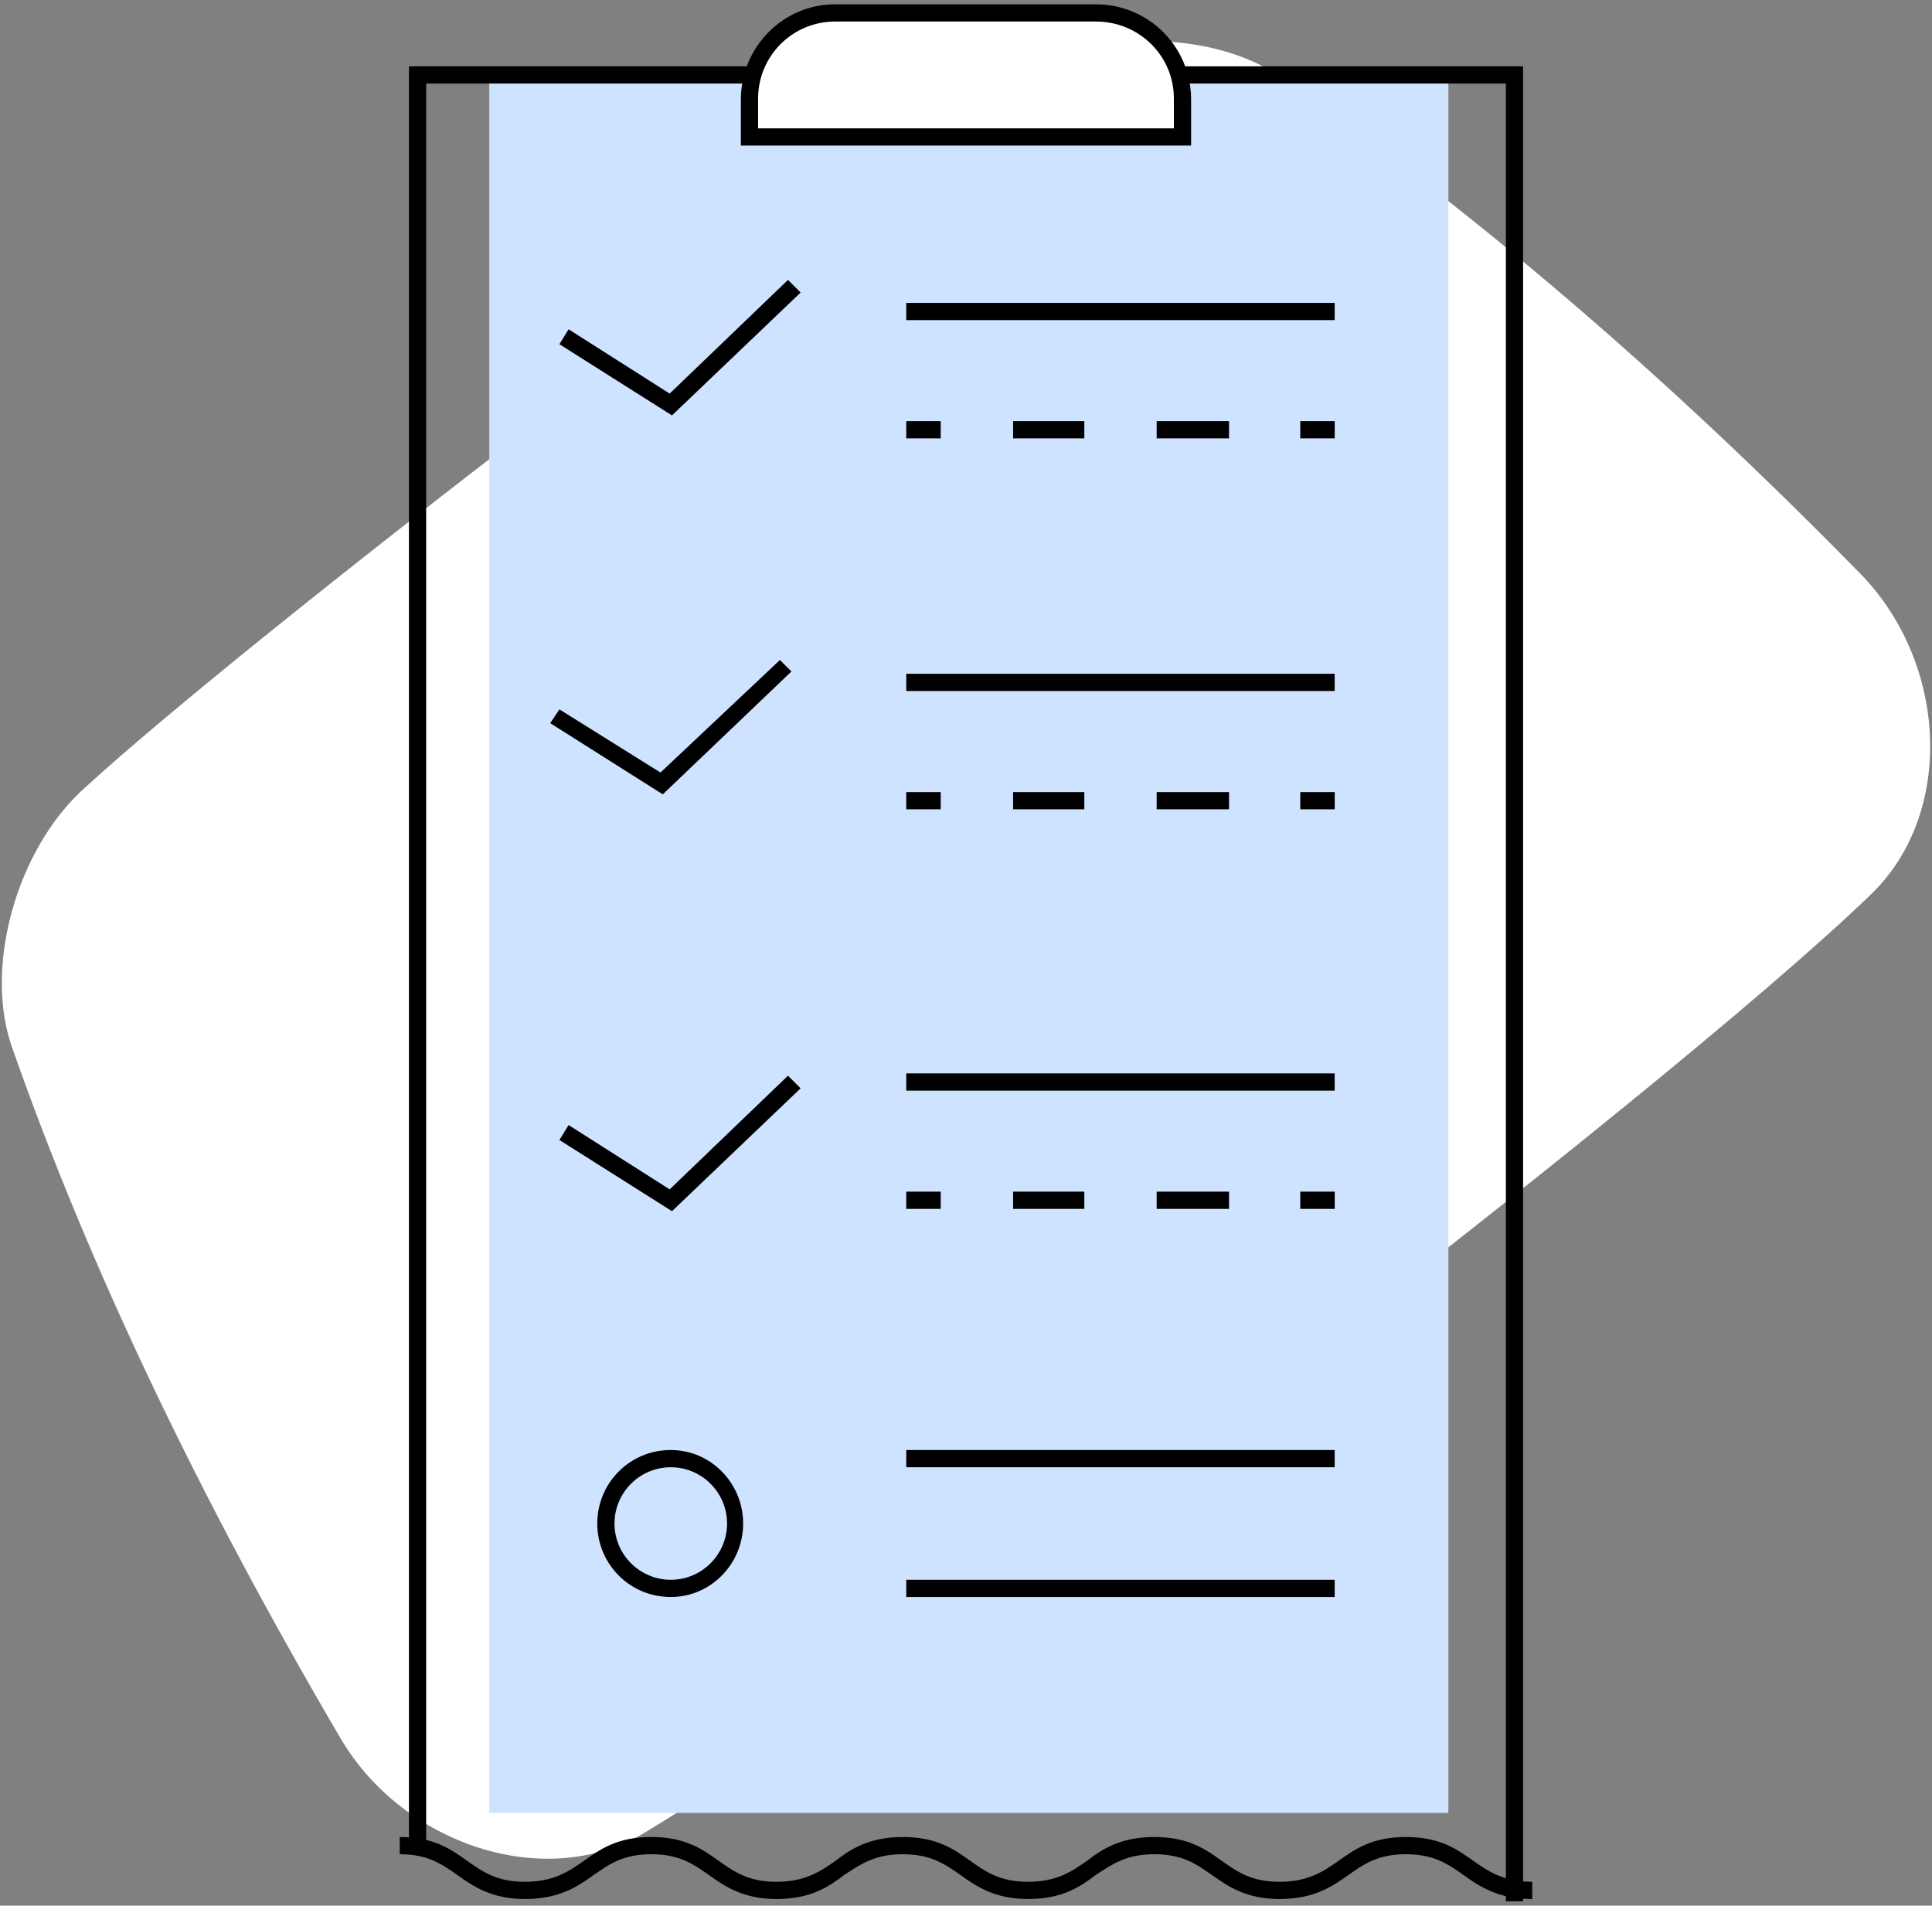
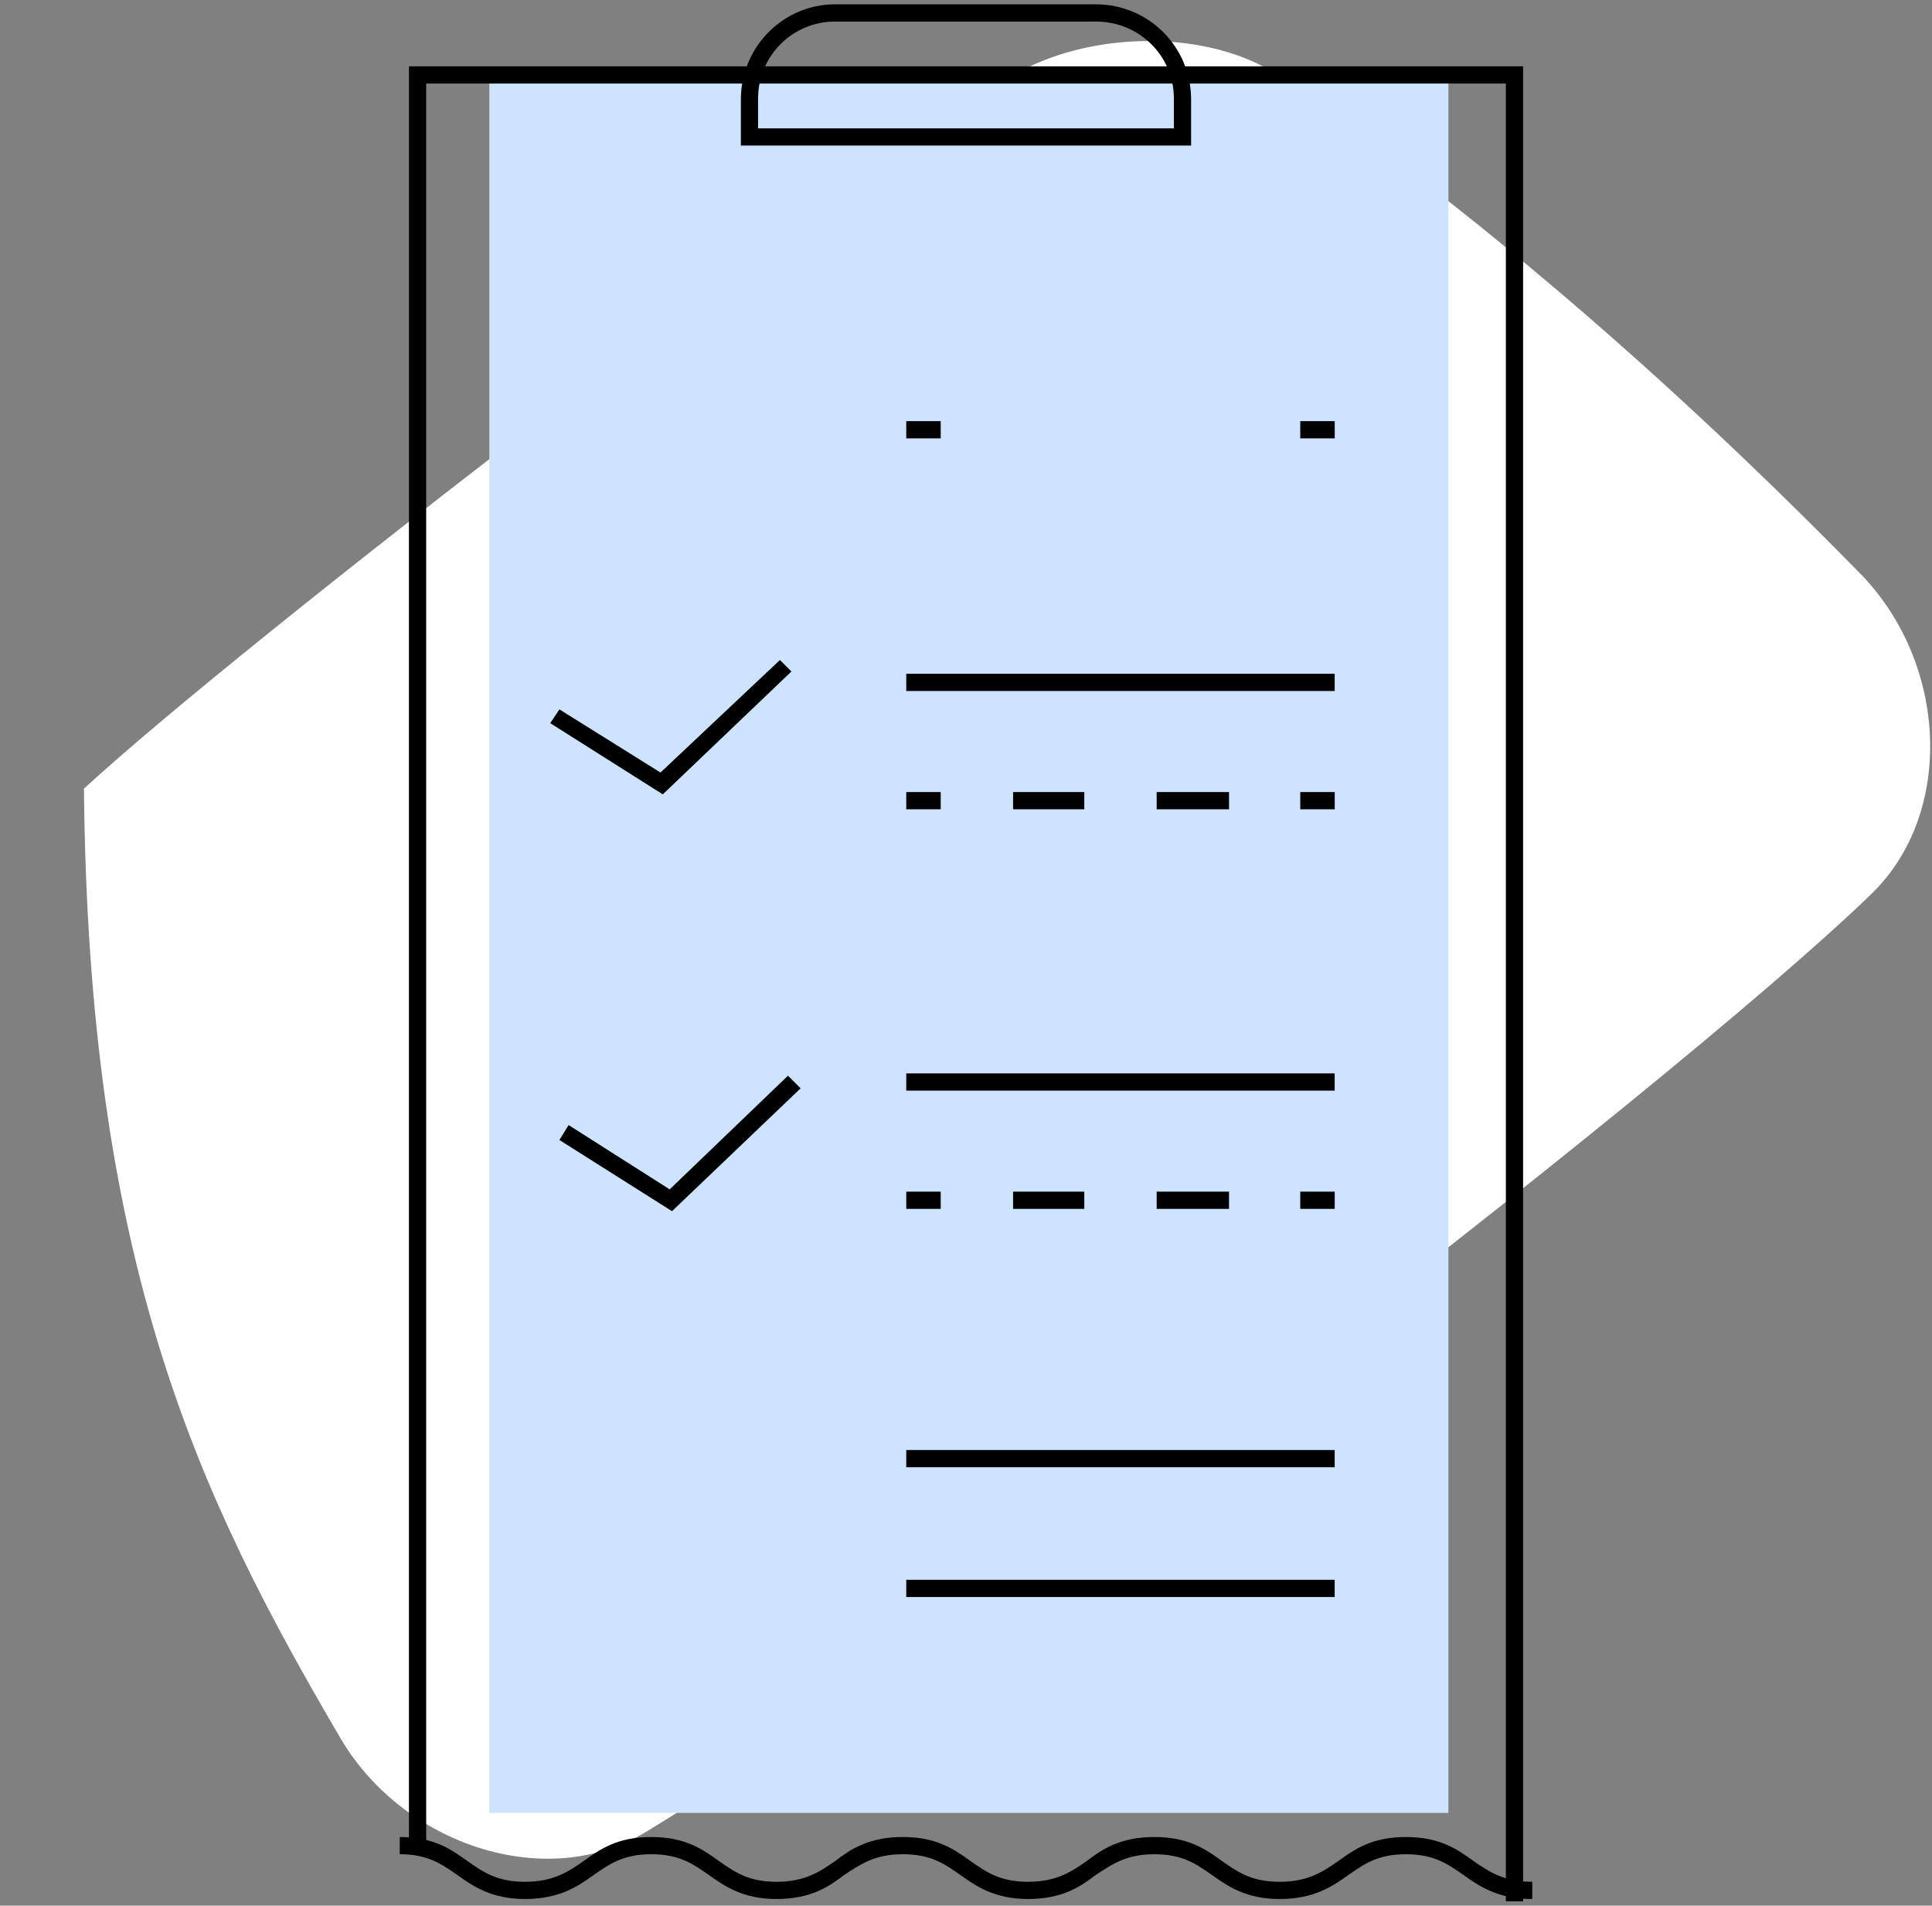
<svg xmlns="http://www.w3.org/2000/svg" width="224" height="221" viewBox="0 0 224 221" fill="none">
  <rect x="0" y="0" width="224" height="221" fill="#808080" stroke="none" />
-   <path d="M39.564 201.735C46.827 213.931 63.169 219.38 74.583 212.633C103.636 195.248 192.871 127.006 216.996 103.653C226.594 94.311 225.815 77.186 215.958 66.807C192.871 43.194 170.562 24.253 148.513 8.943C140.212 3.235 125.945 3.494 117.125 8.943C95.335 22.955 28.928 73.813 9.732 91.457C1.95 98.463 -1.941 112.215 1.431 121.557C10.251 146.726 22.962 173.452 39.564 201.735Z" fill="white" />
+   <path d="M39.564 201.735C46.827 213.931 63.169 219.38 74.583 212.633C103.636 195.248 192.871 127.006 216.996 103.653C226.594 94.311 225.815 77.186 215.958 66.807C192.871 43.194 170.562 24.253 148.513 8.943C140.212 3.235 125.945 3.494 117.125 8.943C95.335 22.955 28.928 73.813 9.732 91.457C10.251 146.726 22.962 173.452 39.564 201.735Z" fill="white" />
  <path d="M167.93 210.246H56.731V8.758H167.93V210.246Z" fill="#CEE3FF" />
  <path d="M176.59 220.5H174.593V9.69H49.411V214.508H47.414V7.692H176.59V220.5Z" fill="black" />
-   <path d="M137.171 15.948V11.553C137.171 5.96 132.643 1.565 127.05 1.565H96.82C91.36 1.565 86.832 5.96 86.832 11.553V15.948H137.171Z" fill="white" />
  <path fill-rule="evenodd" clip-rule="evenodd" d="M138.099 16.881H85.896V11.554C85.896 5.428 90.823 0.5 96.816 0.5H127.046C133.172 0.5 138.099 5.428 138.099 11.554V16.881ZM87.894 14.883H136.102V11.421C136.102 6.493 132.107 2.498 127.046 2.498H96.816C91.889 2.498 87.894 6.493 87.894 11.421V14.883Z" fill="black" />
-   <path d="M154.746 37.123H105.073V35.126H154.746V37.123Z" fill="black" />
  <path d="M109.068 50.839H105.073V48.841H109.068V50.839Z" fill="black" />
-   <path d="M142.496 50.839H134.106V48.841H142.496V50.839ZM125.717 50.839H117.46V48.841H125.717V50.839Z" fill="black" />
  <path d="M154.75 50.839H150.755V48.841H154.75V50.839Z" fill="black" />
  <path d="M154.746 80.137H105.073V78.14H154.746V80.137Z" fill="black" />
  <path d="M109.068 93.855H105.073V91.857H109.068V93.855Z" fill="black" />
  <path d="M142.496 93.855H134.106V91.857H142.496V93.855ZM125.717 93.855H117.46V91.857H125.717V93.855Z" fill="black" />
  <path d="M154.75 93.855H150.755V91.857H154.75V93.855Z" fill="black" />
  <path d="M154.746 126.482H105.073V124.484H154.746V126.482Z" fill="black" />
  <path d="M154.746 170.16H105.073V168.162H154.746V170.16Z" fill="black" />
  <path d="M154.746 185.21H105.073V183.212H154.746V185.21Z" fill="black" />
  <path d="M109.068 140.196H105.073V138.198H109.068V140.196Z" fill="black" />
  <path d="M142.496 140.196H134.106V138.198H142.496V140.196ZM125.717 140.196H117.46V138.198H125.717V140.196Z" fill="black" />
  <path d="M154.75 140.196H150.755V138.198H154.75V140.196Z" fill="black" />
-   <path fill-rule="evenodd" clip-rule="evenodd" d="M77.772 185.208C72.977 185.208 69.249 181.346 69.249 176.685C69.249 172.024 72.977 168.162 77.772 168.162C82.433 168.162 86.162 172.024 86.162 176.685C86.162 181.346 82.433 185.208 77.772 185.208ZM77.772 170.16C74.176 170.16 71.246 173.089 71.246 176.685C71.246 180.281 74.176 183.211 77.772 183.211C81.367 183.211 84.297 180.281 84.297 176.685C84.297 173.089 81.367 170.16 77.772 170.16Z" fill="black" />
  <path d="M77.911 140.464L64.86 132.208L65.925 130.476L77.644 137.934L91.361 124.75L92.826 126.215L77.911 140.464Z" fill="black" />
  <path d="M76.844 92.123L63.794 83.866L64.859 82.268L76.578 89.592L90.428 76.541L91.76 77.873L76.844 92.123Z" fill="black" />
-   <path d="M77.911 48.176L64.86 39.919L65.925 38.188L77.644 45.645L91.361 32.461L92.826 33.926L77.911 48.176Z" fill="black" />
  <path d="M177.655 220.233C173.66 220.233 171.529 218.768 169.665 217.436C167.934 216.238 166.335 215.039 163.006 215.039C159.677 215.039 158.079 216.238 156.348 217.436C154.483 218.768 152.352 220.233 148.357 220.233C144.495 220.233 142.365 218.768 140.5 217.436C138.769 216.238 137.171 215.039 133.842 215.039C130.512 215.039 128.914 216.238 127.05 217.436C125.319 218.768 123.188 220.233 119.193 220.233C115.331 220.233 113.2 218.768 111.336 217.436C109.604 216.238 108.006 215.039 104.677 215.039C101.348 215.039 99.749 216.238 97.885 217.436C96.154 218.768 94.023 220.233 90.028 220.233C86.166 220.233 84.035 218.768 82.171 217.436C80.44 216.238 78.842 215.039 75.512 215.039C72.183 215.039 70.585 216.238 68.854 217.436C66.989 218.768 64.859 220.233 60.863 220.233C57.001 220.233 54.871 218.768 53.006 217.436C51.275 216.238 49.677 215.039 46.348 215.039V213.042C50.343 213.042 52.34 214.506 54.205 215.838C55.936 217.037 57.534 218.235 60.863 218.235C64.193 218.235 65.924 217.037 67.655 215.838C69.52 214.506 71.517 213.042 75.512 213.042C79.507 213.042 81.505 214.506 83.37 215.838C85.101 217.037 86.699 218.235 90.028 218.235C93.357 218.235 95.089 217.037 96.82 215.838C98.551 214.506 100.682 213.042 104.677 213.042C108.672 213.042 110.67 214.506 112.534 215.838C114.265 217.037 115.863 218.235 119.193 218.235C122.522 218.235 124.253 217.037 125.985 215.838C127.716 214.506 129.846 213.042 133.842 213.042C137.837 213.042 139.834 214.506 141.699 215.838C143.43 217.037 145.028 218.235 148.357 218.235C151.687 218.235 153.418 217.037 155.149 215.838C157.013 214.506 159.011 213.042 163.006 213.042C167.001 213.042 168.999 214.506 170.863 215.838C172.595 217.037 174.326 218.235 177.655 218.235V220.233Z" fill="black" />
</svg>